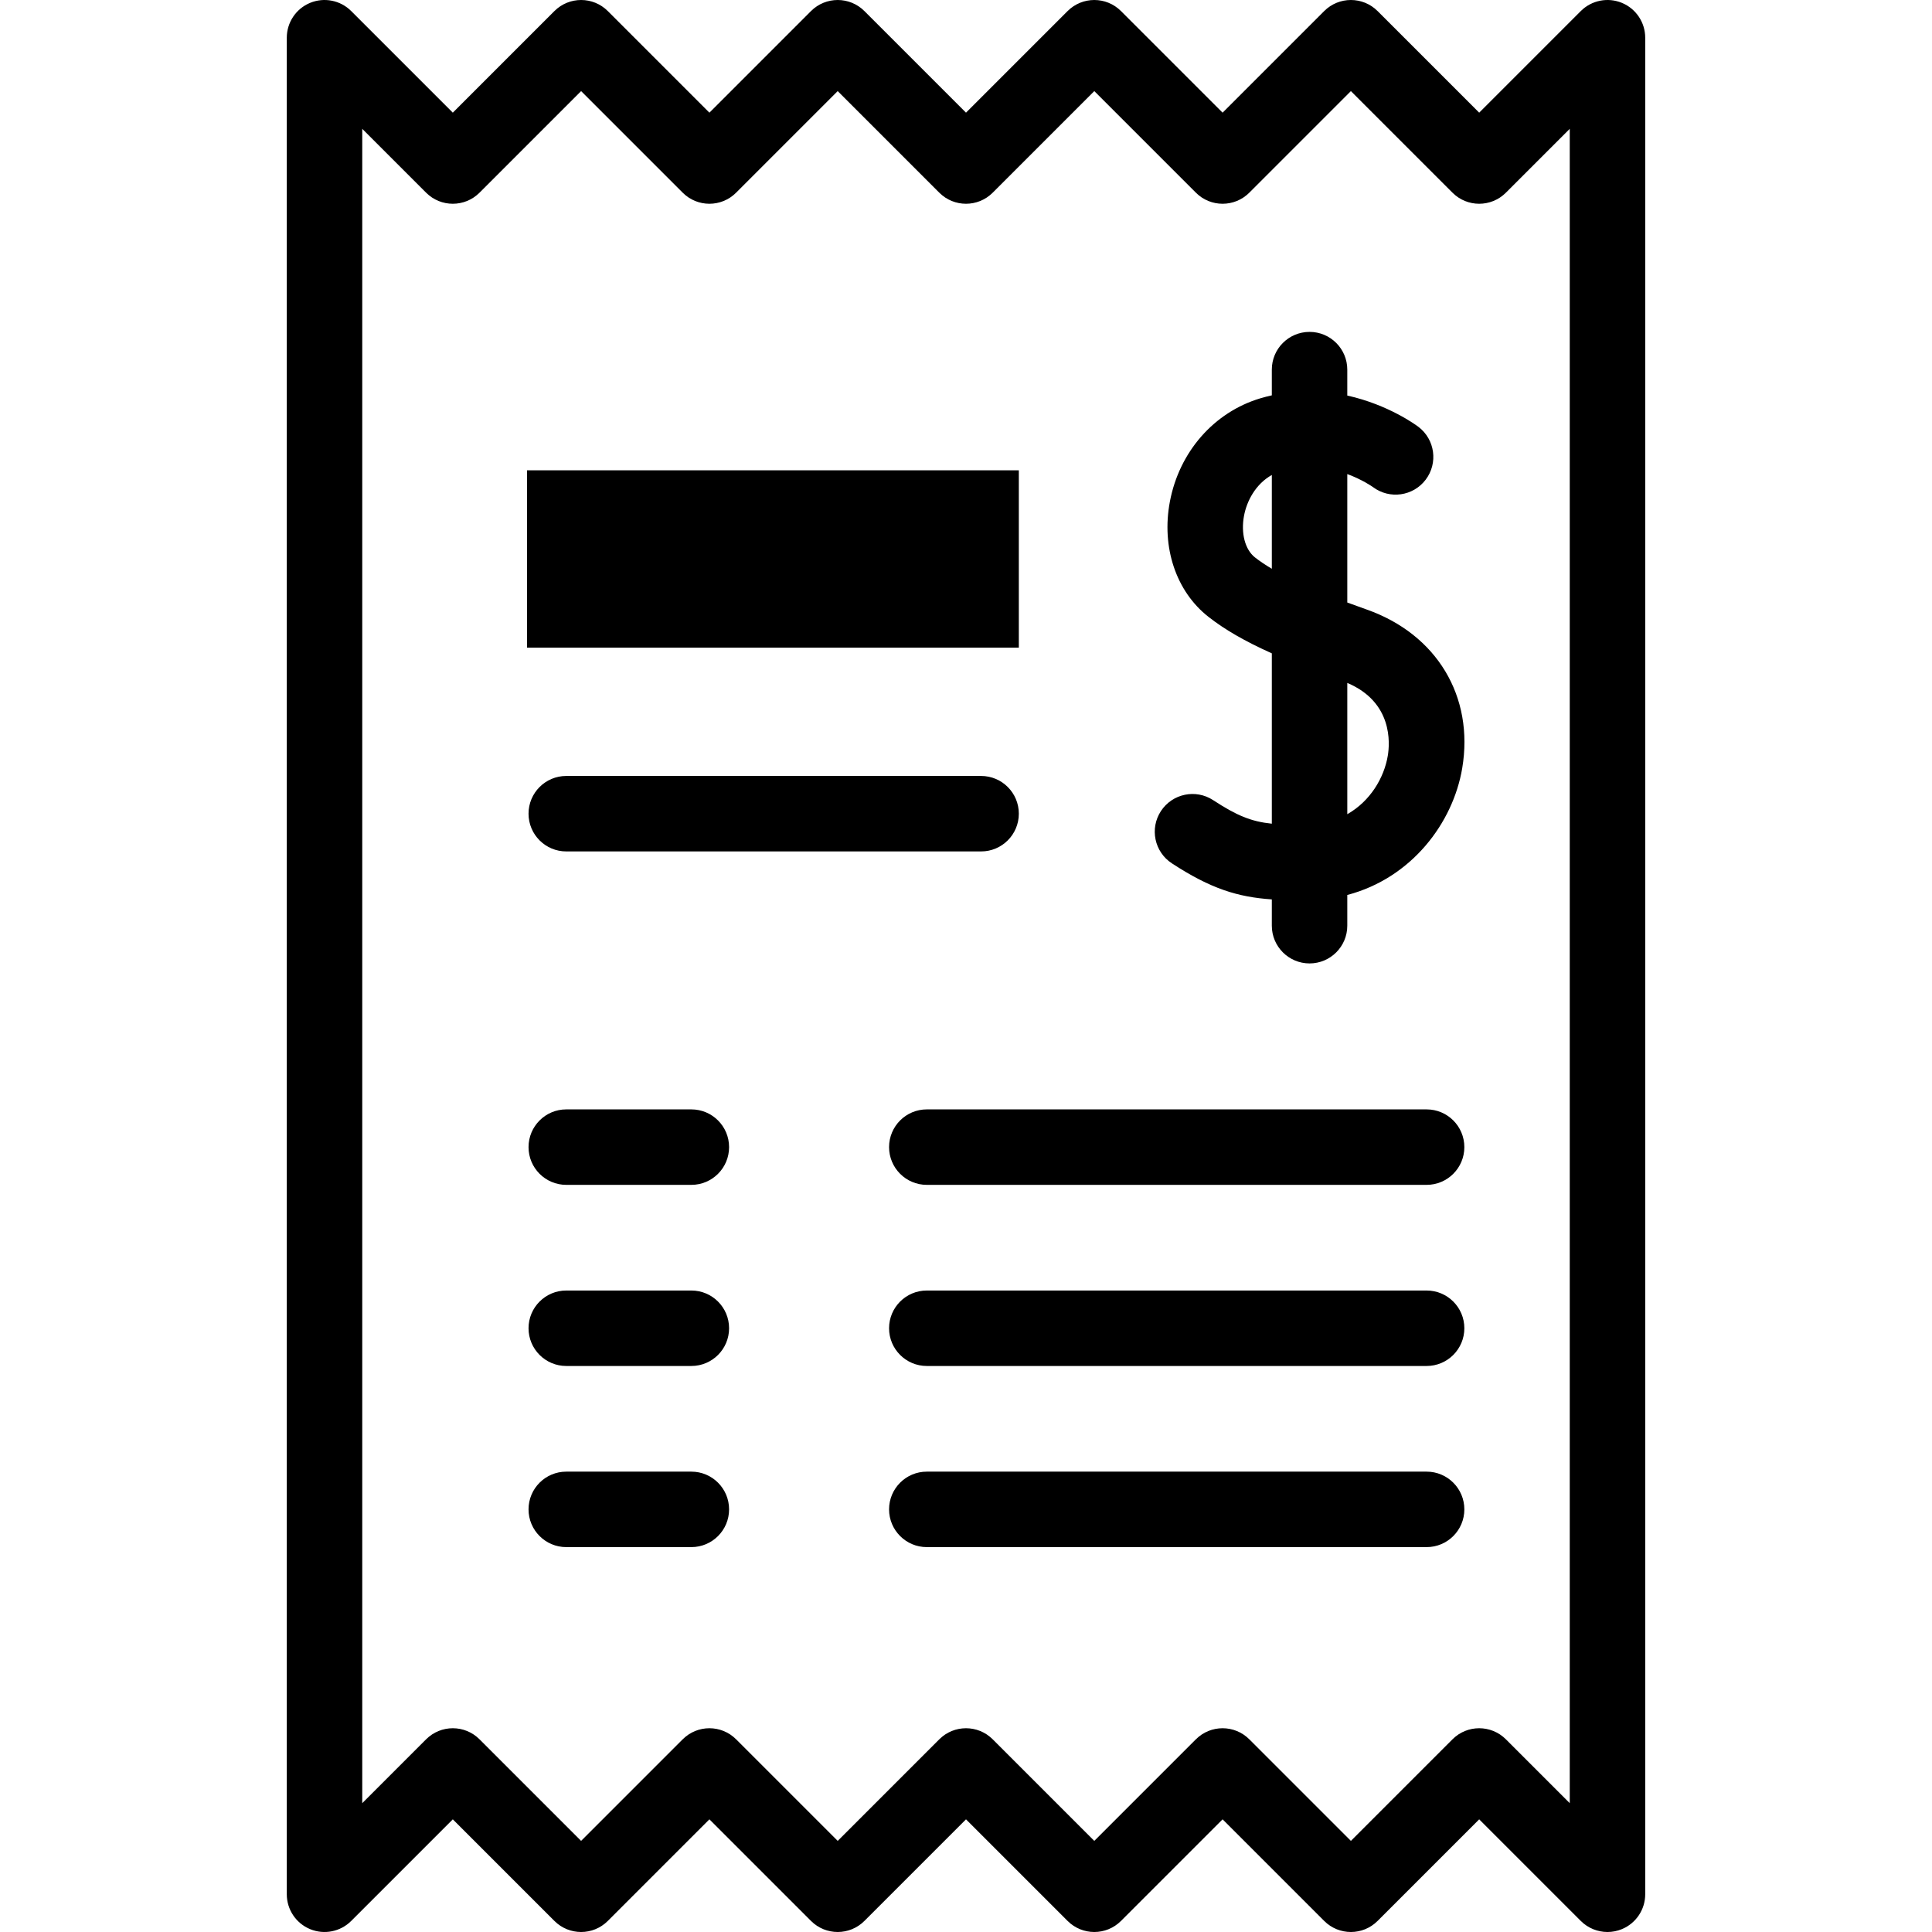
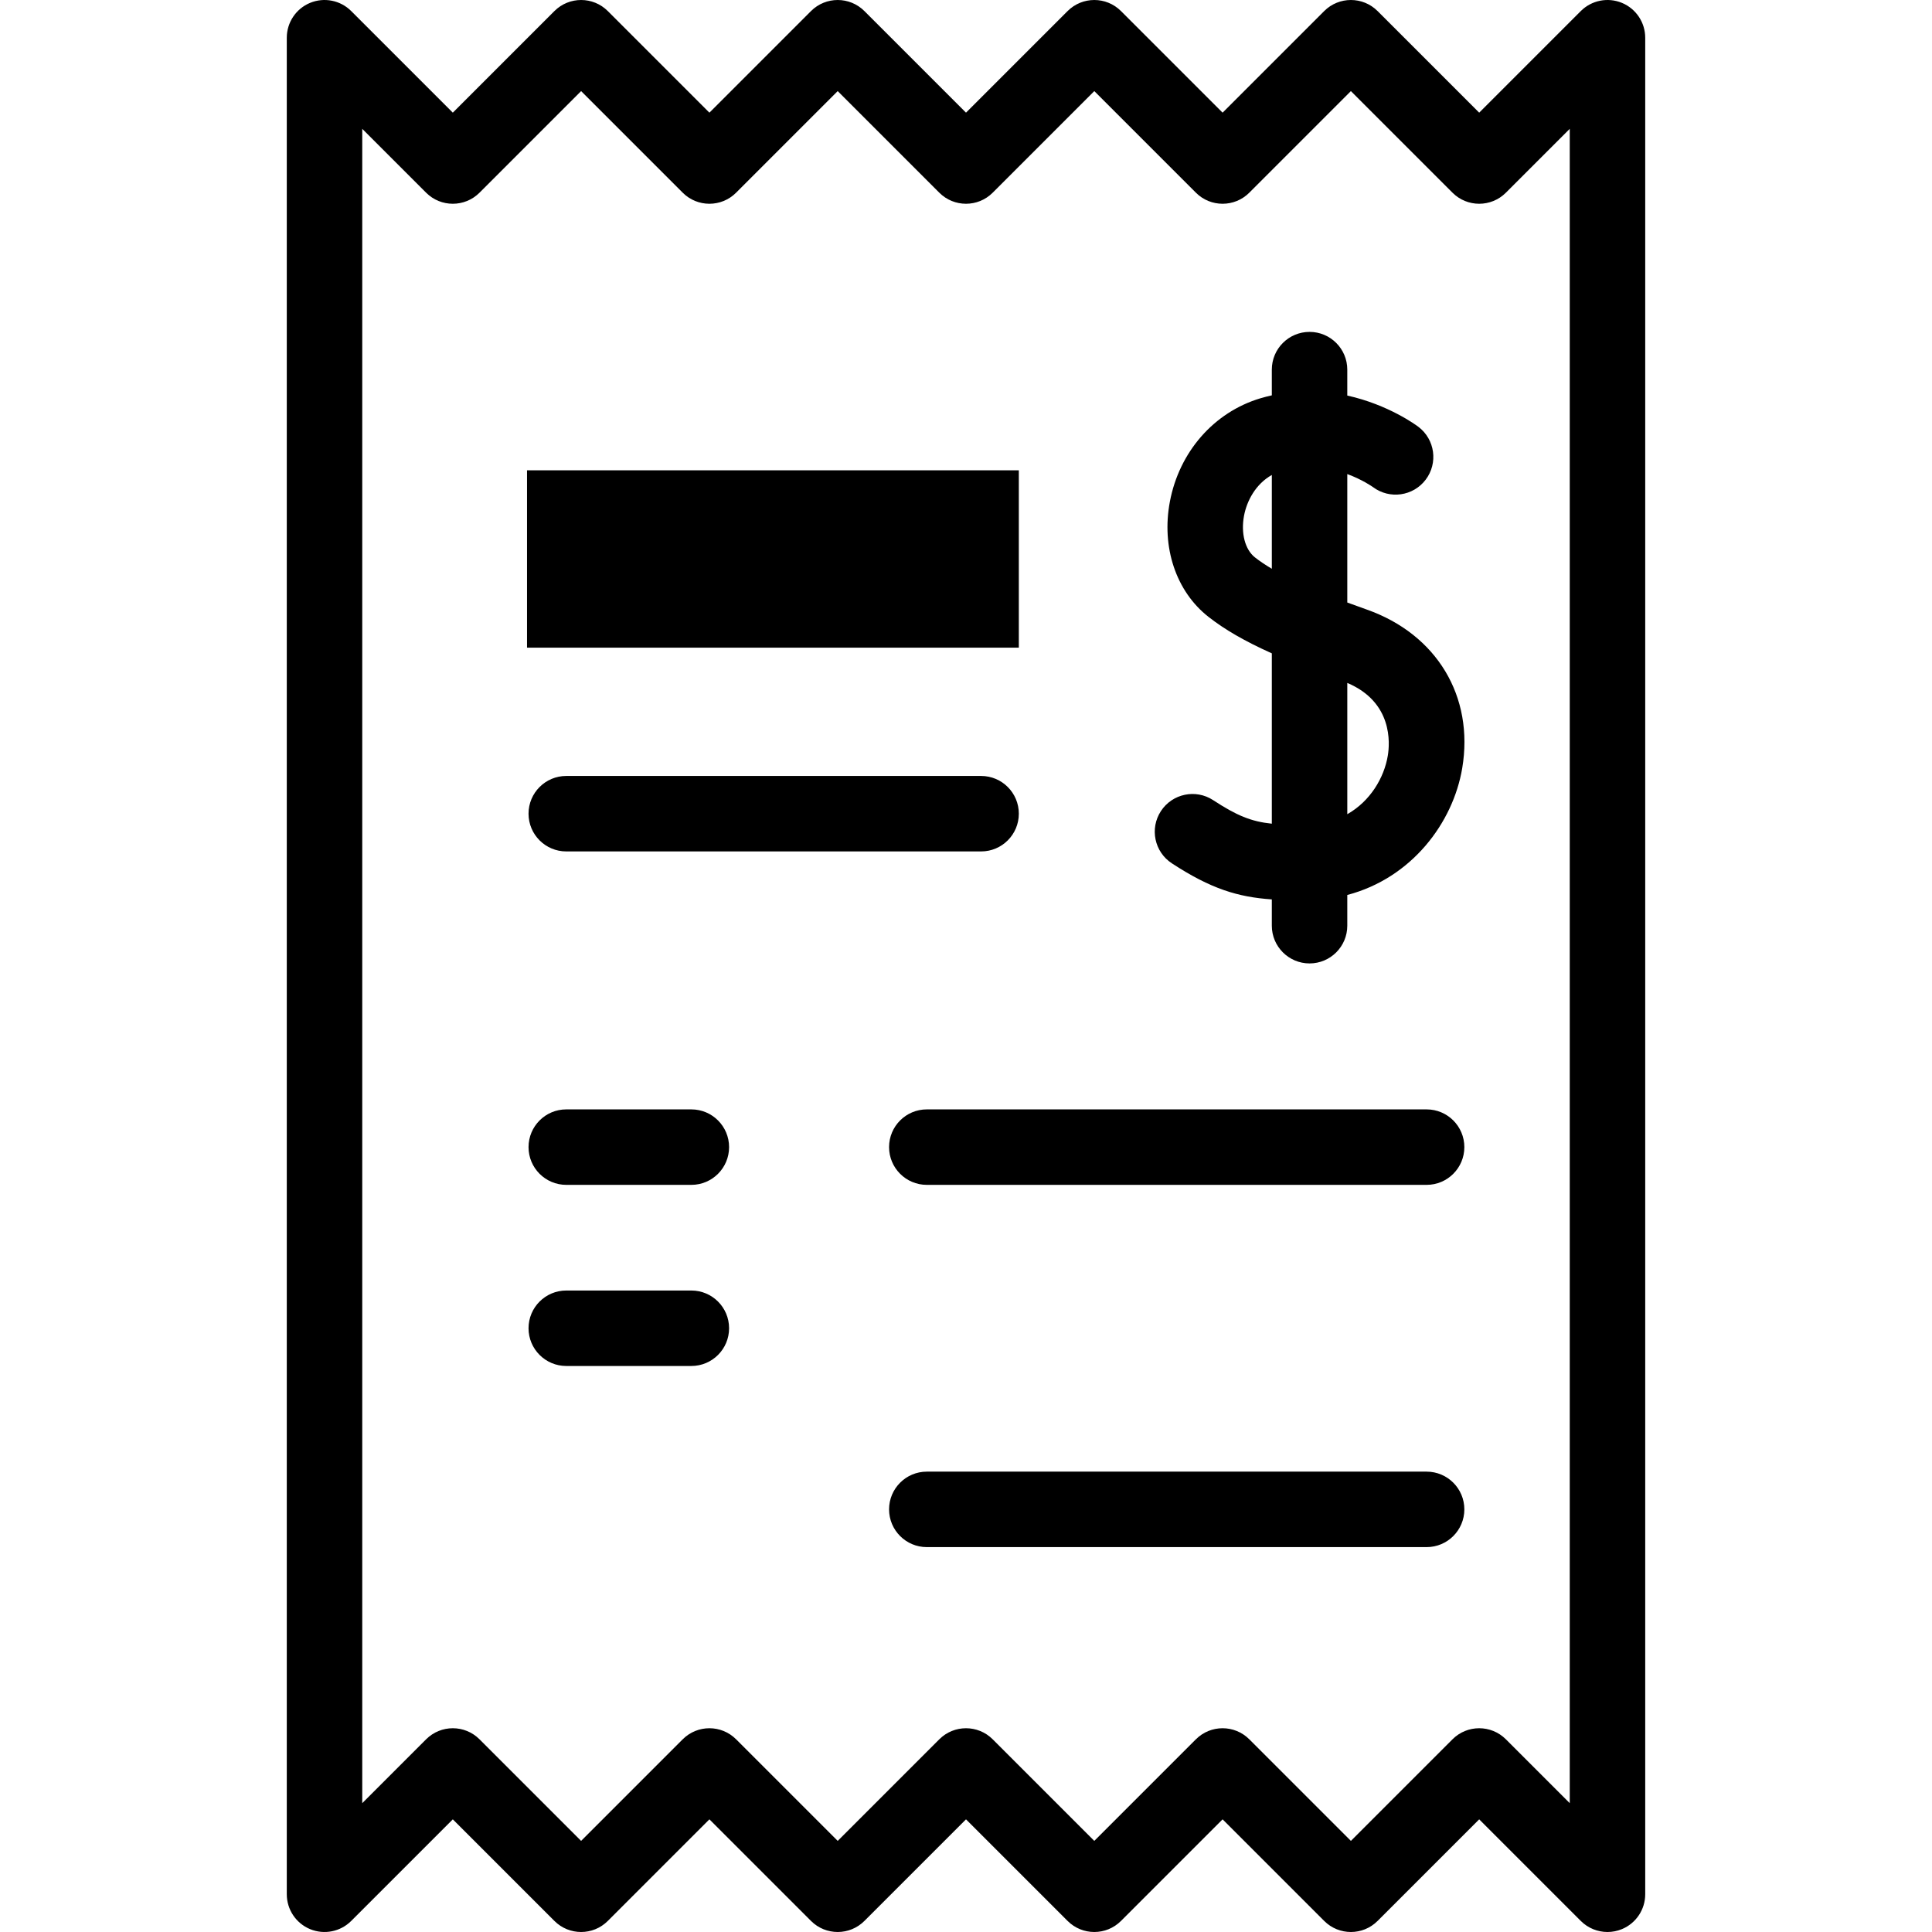
<svg xmlns="http://www.w3.org/2000/svg" id="Capa_1" enable-background="new 0 0 512 512" height="512" viewBox="0 0 512 512" width="512">
  <g id="XMLID_584_">
    <path id="XMLID_921_" d="m362.238 161.548c-1.71-.604-3.449-1.231-5.192-1.875v-34.041c4.043 1.5 6.657 3.345 6.82 3.462 4.398 3.288 10.634 2.411 13.954-1.973 3.335-4.402 2.47-10.675-1.932-14.01-.485-.367-7.87-5.855-18.843-8.287v-6.87c0-5.522-4.478-10-10-10s-10 4.478-10 10v6.816c-1.011.227-2.028.48-3.058.79-12.286 3.691-21.466 14.18-23.957 27.372-2.284 12.099 1.63 23.797 10.215 30.53 4.297 3.371 9.599 6.45 16.8 9.681v45.143c-5.505-.573-9.32-2.165-15.547-6.238-4.623-3.024-10.819-1.726-13.843 2.896-3.022 4.621-1.727 10.819 2.896 13.843 10.354 6.772 17.526 8.945 26.494 9.564v6.966c0 5.522 4.478 10 10 10s10-4.478 10-10v-8.14c17.081-4.487 28.027-19.139 30.457-33.592 3.192-18.982-6.725-35.483-25.264-42.037zm-29.649-13.821c-2.644-2.074-3.784-6.425-2.904-11.084.723-3.832 3.03-8.337 7.361-10.771v24.857c-1.645-.974-3.147-1.974-4.457-3.002zm35.19 52.543c-.986 5.865-4.629 12.034-10.733 15.502v-34.791c12.074 5.104 11.29 15.977 10.733 19.289z" />
    <path id="XMLID_923_" d="m378.067 294h-132.454c-5.522 0-10 4.478-10 10s4.478 10 10 10h132.454c5.522 0 10-4.478 10-10s-4.477-10-10-10z" />
    <path id="XMLID_924_" d="m183.215 294h-33.147c-5.522 0-10 4.478-10 10s4.478 10 10 10h33.147c5.522 0 10-4.478 10-10s-4.478-10-10-10z" />
-     <path id="XMLID_925_" d="m378.067 342h-132.454c-5.522 0-10 4.478-10 10s4.478 10 10 10h132.454c5.522 0 10-4.478 10-10s-4.477-10-10-10z" />
    <path id="XMLID_926_" d="m183.215 342h-33.147c-5.522 0-10 4.478-10 10s4.478 10 10 10h33.147c5.522 0 10-4.478 10-10s-4.478-10-10-10z" />
    <path id="XMLID_927_" d="m378.067 390h-132.454c-5.522 0-10 4.478-10 10s4.478 10 10 10h132.454c5.522 0 10-4.478 10-10s-4.477-10-10-10z" />
-     <path id="XMLID_928_" d="m183.215 390h-33.147c-5.522 0-10 4.478-10 10s4.478 10 10 10h33.147c5.522 0 10-4.478 10-10s-4.478-10-10-10z" />
    <path id="XMLID_929_" d="m139.667 124.637h130.333v47h-130.333z" />
    <path id="XMLID_930_" d="m270 215.637c0-5.522-4.478-10-10-10h-109.933c-5.522 0-10 4.478-10 10s4.478 10 10 10h109.933c5.522 0 10-4.477 10-10z" />
    <path id="XMLID_933_" d="m429.827.76c-3.737-1.545-8.038-.691-10.898 2.168l-26.929 26.929-26.929-26.929c-3.906-3.904-10.236-3.904-14.143 0l-26.928 26.929-26.929-26.929c-3.906-3.904-10.236-3.904-14.143 0l-26.928 26.929-26.929-26.929c-3.906-3.904-10.236-3.904-14.143 0l-26.928 26.929-26.929-26.929c-3.906-3.904-10.236-3.904-14.143 0l-26.928 26.929-26.929-26.929c-2.859-2.859-7.16-3.713-10.898-2.168-3.737 1.548-6.173 5.195-6.173 9.24v492c0 4.045 2.437 7.691 6.173 9.239 3.738 1.546 8.039.691 10.898-2.168l26.929-26.929 26.929 26.929c3.906 3.904 10.236 3.904 14.143 0l26.928-26.929 26.929 26.929c3.906 3.904 10.236 3.904 14.143 0l26.928-26.929 26.929 26.929c3.906 3.904 10.236 3.904 14.143 0l26.928-26.929 26.929 26.929c3.906 3.904 10.236 3.904 14.143 0l26.928-26.929 26.929 26.929c1.913 1.913 4.471 2.93 7.073 2.929 1.288 0 2.588-.249 3.825-.761 3.736-1.548 6.173-5.194 6.173-9.239v-492c0-4.045-2.437-7.692-6.173-9.24zm-13.827 477.097-16.929-16.929c-3.906-3.904-10.236-3.904-14.143 0l-26.928 26.929-26.929-26.929c-1.953-1.952-4.512-2.928-7.071-2.928s-5.118.977-7.071 2.929l-26.929 26.928-26.929-26.929c-3.906-3.904-10.236-3.904-14.143 0l-26.928 26.929-26.929-26.929c-3.906-3.904-10.236-3.904-14.143 0l-26.928 26.929-26.929-26.929c-3.906-3.904-10.236-3.904-14.143 0l-16.928 16.929v-443.715l16.929 16.929c3.906 3.904 10.236 3.904 14.143 0l26.928-26.929 26.929 26.929c3.906 3.904 10.236 3.904 14.143 0l26.928-26.929 26.929 26.929c3.906 3.904 10.236 3.904 14.143 0l26.928-26.929 26.929 26.929c3.906 3.904 10.236 3.904 14.143 0l26.928-26.929 26.929 26.929c3.906 3.904 10.236 3.904 14.143 0l16.928-16.929z" />
  </g>
</svg>